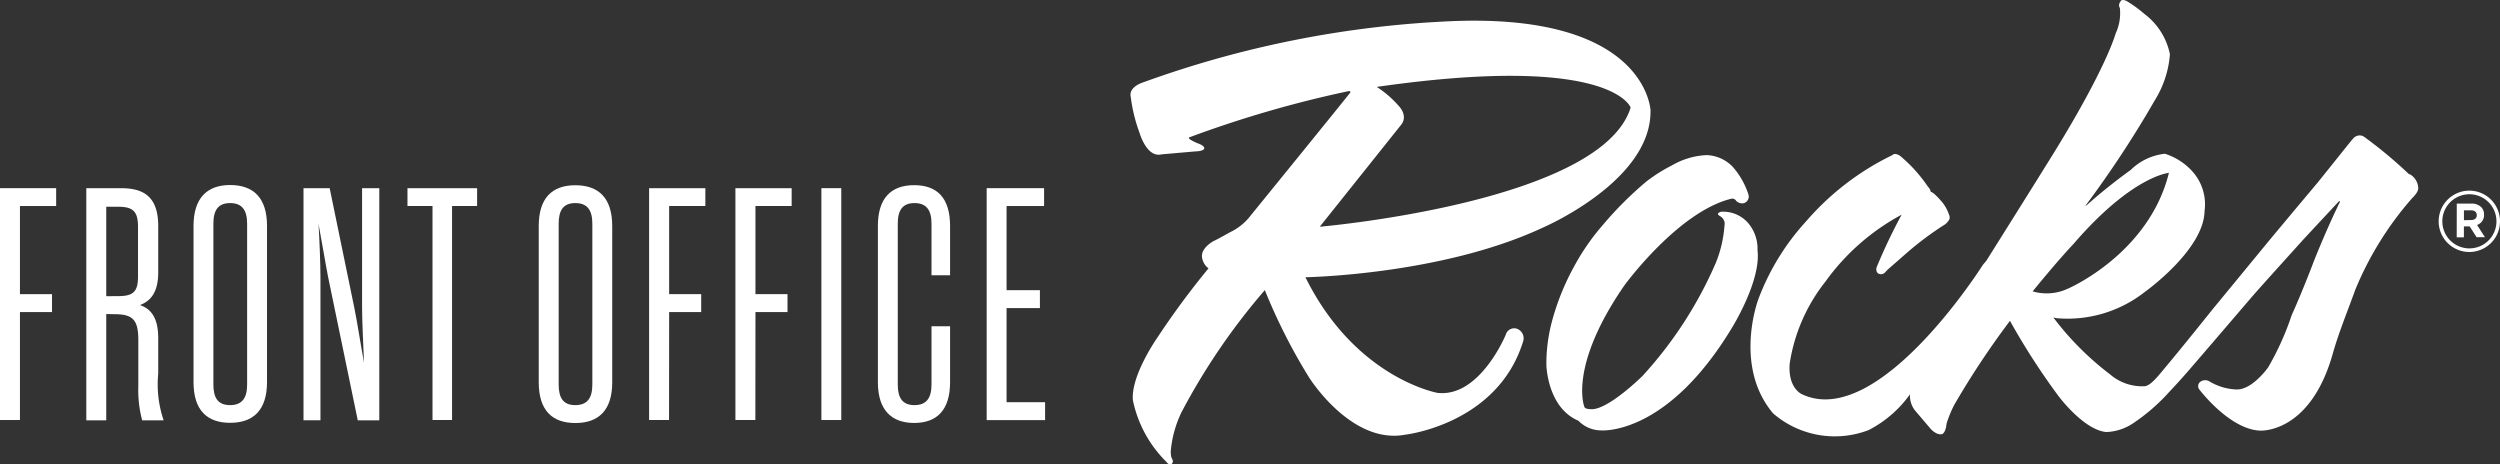
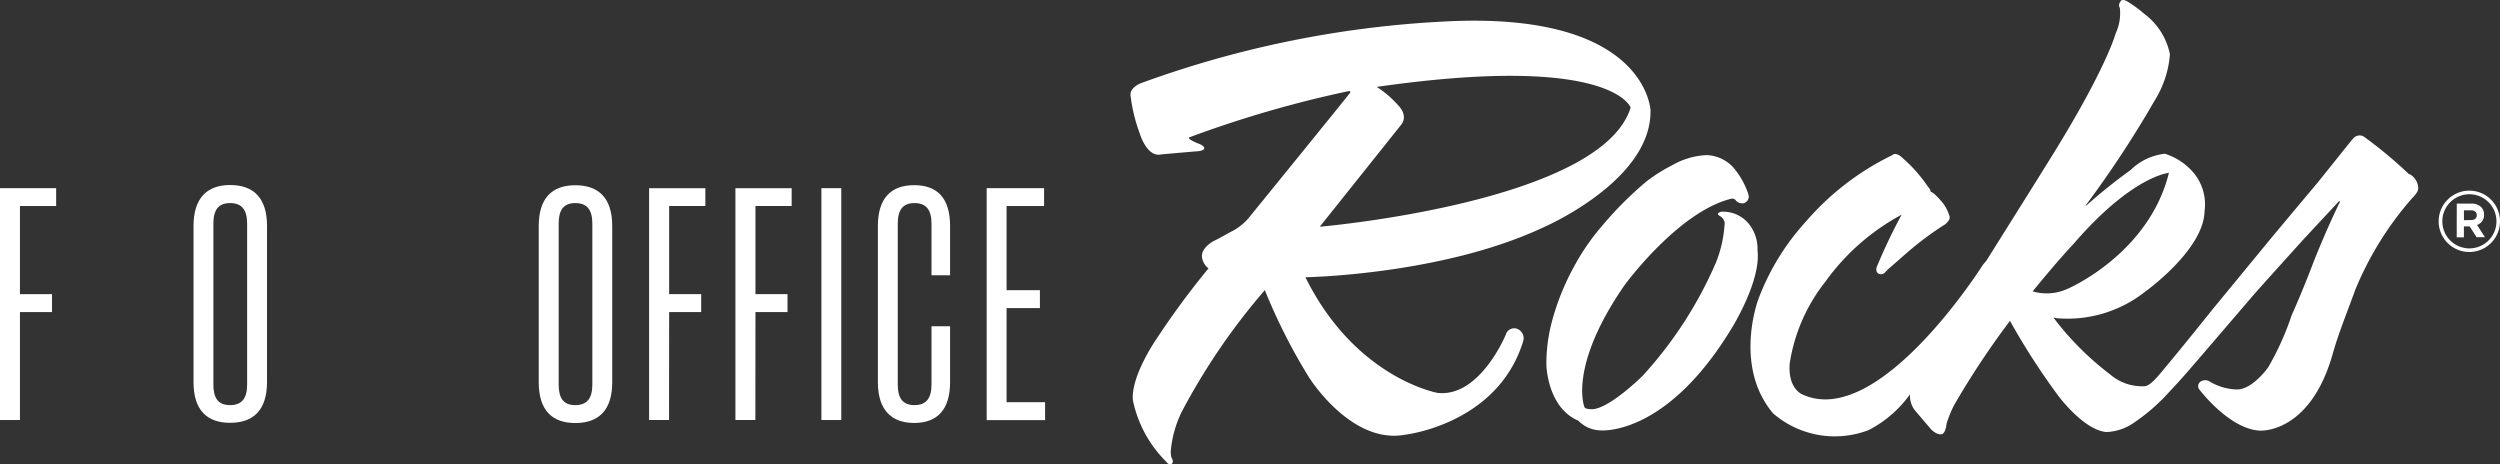
<svg xmlns="http://www.w3.org/2000/svg" width="768.95" height="142.838" viewBox="0 0 768.95 142.838">
  <rect x="0" y="0" width="768.95" height="142.838" fill="#333333" stroke="none" />
  <g id="Group_9468" data-name="Group 9468" transform="translate(3350.673 -515.68)">
    <path id="Path_4090" data-name="Path 4090" d="M431.792,83.906c1.126,0,1.73-.622,1.73-1.47h0c0-.984-.682-1.511-1.778-1.511H429.57V83.96Zm-4.426-5.048h4.462a4.146,4.146,0,0,1,3.1,1.126,3.172,3.172,0,0,1,.824,2.252h0a3.194,3.194,0,0,1-2.151,3.2l2.435,3.762h-2.572l-2.132-3.336h-1.777v3.377h-2.21Zm12.206,5.451h0a8.325,8.325,0,1,0-16.65,0h0a8.325,8.325,0,1,0,16.65,0h0m-17.776,0h0a9.433,9.433,0,1,1,18.866,0h0a9.433,9.433,0,1,1-18.866,0" transform="translate(-3022.385 499.446)" fill="#fff" />
    <path id="Path_4091" data-name="Path 4091" d="M54.933,145.8H48.8V74.49H66.072v5.493H54.933v27.108H64.8V112.6H54.933Z" transform="translate(-3399.473 499.068)" fill="#fff" />
-     <path id="Path_4092" data-name="Path 4092" d="M71.872,107.69c4.645,0,6.032-1.428,6.032-6.032V86.4c0-4.687-1.469-6.192-6.032-6.192H68.133v27.511ZM68.133,113.2v32.7H62V74.49H72.476c6.032,0,11.643,1.63,11.643,11.6v14.28c0,6.216-2.37,8.846-5.629,10.073,3.36,1.126,5.629,3.863,5.629,10.2v10.9A34.247,34.247,0,0,0,85.79,145.9H79.184A36.142,36.142,0,0,1,78,135.4v-14.1c0-6.216-1.57-8.047-7.3-8.047Z" transform="translate(-3386.127 499.068)" fill="#fff" />
    <path id="Path_4093" data-name="Path 4093" d="M89.658,141.694c3.638,0,5.226-2.133,5.226-6.316V85.871c0-4.183-1.588-6.316-5.226-6.316s-5.149,2.133-5.149,6.316v49.512c0,4.183,1.487,6.316,5.149,6.316M78.4,86.594C78.4,78.026,82.548,74,89.658,74S101,77.884,101,86.529v48.084c0,8.669-4.243,12.526-11.341,12.526S78.4,143.276,78.4,134.613Z" transform="translate(-3369.547 498.589)" fill="#fff" />
-     <path id="Path_4094" data-name="Path 4094" d="M118.53,74.49V145.9h-6.619l-9.107-44c-.883-4.485-2.009-11.424-2.963-16.407.3,4.989.593,12.23.593,16.591v43.8H95.22V74.49h8.046l7.6,36.885c.883,4.266,2.009,11.7,2.963,16.792-.2-5.09-.593-12.728-.593-16.994V74.49Z" transform="translate(-3352.54 499.068)" fill="#fff" />
-     <path id="Path_4095" data-name="Path 4095" d="M132.54,79.983h-7.7V145.8h-6.014V79.983h-7.7V74.49h21.42Z" transform="translate(-3336.467 499.068)" fill="#fff" />
    <path id="Path_4096" data-name="Path 4096" d="M142.458,141.66c3.638,0,5.226-2.133,5.226-6.316V85.837c0-4.183-1.588-6.316-5.226-6.316s-5.125,2.133-5.125,6.316v49.512c0,4.183,1.47,6.316,5.125,6.316M131.2,86.56c0-8.645,4.147-12.526,11.258-12.526S153.8,77.915,153.8,86.56v48.084c0,8.669-4.242,12.526-11.341,12.526S131.2,143.307,131.2,134.644Z" transform="translate(-3316.166 498.623)" fill="#fff" />
    <path id="Path_4097" data-name="Path 4097" d="M154.213,145.8H148.08V74.49h17.3v5.493H154.242v27.108H164.1V112.6h-9.854Z" transform="translate(-3299.1 499.068)" fill="#fff" />
    <path id="Path_4098" data-name="Path 4098" d="M167.413,145.8H161.28V74.49h17.3v5.493H167.442v27.108H177.3V112.6h-9.854Z" transform="translate(-3285.754 499.068)" fill="#fff" />
    <rect id="Rectangle_3" data-name="Rectangle 3" width="6.115" height="71.311" transform="translate(-3098.03 573.558)" fill="#fff" />
    <path id="Path_4099" data-name="Path 4099" d="M194.334,141.679c3.638,0,5.226-2.151,5.226-6.316V117.427h5.712V134.64c0,8.669-4.147,12.526-11.039,12.526S183.07,143.3,183.07,134.64V86.556c0-8.645,4.148-12.526,11.163-12.526s11.039,3.881,11.039,12.526v15.181H199.56V85.857c0-4.183-1.588-6.316-5.226-6.316s-5.149,2.133-5.149,6.316v49.512c0,4.148,1.487,6.316,5.149,6.316" transform="translate(-3263.721 498.604)" fill="#fff" />
    <path id="Path_4100" data-name="Path 4100" d="M205.825,140.32h11.851v5.51H199.71V74.49h17.657v5.493H205.825v25.882h10.257v5.51H205.825Z" transform="translate(-3246.9 499.068)" fill="#fff" />
    <path id="Path_4101" data-name="Path 4101" d="M304.913,80.941c2.412-2.963-.865-6.032-.865-6.032a32.174,32.174,0,0,0-6.595-5.671c72.4-10.4,78.089,6.352,78.089,6.352-8.989,29.2-95.622,36.66-95.622,36.66Zm76.762-4.3s-.883-30.166-61.4-27.612a318.039,318.039,0,0,0-95.184,19s-4.023,1.369-3.3,4.3a48.4,48.4,0,0,0,2.637,10.861s2.193,7.922,6.8,6.8l10.316-.907s3.057,0,2.838-1.126c0,0,0-.681-2.009-1.369,0,0-3.277-1.345-2.637-1.807a346.63,346.63,0,0,1,49.126-14.256s.664,0,.445.462c0,0-1.529,2.009-31.351,38.692a17.15,17.15,0,0,1-5.712,4.3s-3.5,2.009-5.049,2.714c0,0-3.721,2.009-3.5,4.74a5.025,5.025,0,0,0,2.009,3.62,249.727,249.727,0,0,0-15.566,21.053s-8.343,11.762-7.7,19.465a37.117,37.117,0,0,0,10.316,19s.865,1.369,1.777.462c0,0,.445-.462,0-1.369,0,0-.444-.462-.444-2.275a34.265,34.265,0,0,1,3.3-12.064,199.63,199.63,0,0,1,25.639-37.584A175.978,175.978,0,0,0,276.6,158.551s12.953,20.816,29.626,17.657c0,0,28.275-3.176,36.2-28.536a3.141,3.141,0,0,0-1.778-4.023,2.7,2.7,0,0,0-3.454,1.612.979.979,0,0,1-.065.2c-.018.071-8.046,19.465-21.052,17.877,0,0-25.218-4.527-40.565-35.552,0,0,41.667-.681,72.8-15.163,0,0,33.561-14.256,33.341-36" transform="translate(-3224.663 473.17)" fill="#fff" />
    <path id="Path_4102" data-name="Path 4102" d="M350.272,98.411a12.194,12.194,0,0,0-2.856-8.047,10.162,10.162,0,0,0-8.426-3.5,2.824,2.824,0,0,0-.865.462s-.22.444.663.907a2.714,2.714,0,0,1,1.31,2.963,37.326,37.326,0,0,1-2.637,11.323A124.545,124.545,0,0,1,314.88,137.37s-10.962,10.861-16.087,10.2c0,0-1.529,0-1.777-.681,0,0-5.048-12.23,12.265-37.329,0,0,16.449-22.647,32.9-26.705a1.386,1.386,0,0,1,1.529.663,2.536,2.536,0,0,0,2.412.682,2.133,2.133,0,0,0,1.333-2.7h0a24.13,24.13,0,0,0-4.794-8.443,11.66,11.66,0,0,0-8.047-3.62,23.109,23.109,0,0,0-10.665,3.158,48.338,48.338,0,0,0-7.9,4.989,110.205,110.205,0,0,0-13.373,13.356A69.955,69.955,0,0,0,293.9,103.6a75.551,75.551,0,0,0-6.8,16.751,50.634,50.634,0,0,0-1.777,13.575s.219,13.131,9.854,17.213A9.718,9.718,0,0,0,302,154.1s20.111,2.009,40.34-31.452c0,0,9.208-14.718,7.9-24.134" transform="translate(-3160.361 493.954)" fill="#fff" />
    <path id="Path_4103" data-name="Path 4103" d="M403.324,135.294c8.325-10.2,12.491-14.5,12.491-14.5,18.1-21.035,29.4-21.924,29.4-21.924-6.157,24.886-30.93,35.552-30.93,35.552a15.406,15.406,0,0,1-10.962.907M519.081,99.3a136.034,136.034,0,0,0-12.93-10.861,13.843,13.843,0,0,0-1.31-.906,2.613,2.613,0,0,0-2.856.664c-.663.681-5.487,6.8-10.962,13.593,0,0-7.241,8.609-15.145,18.1l-17.314,21.053s-9.048,11.329-14.737,18.108c-2.37,2.874-4.325,5.226-6.031,5.451a15.138,15.138,0,0,1-10.666-3.638,90.052,90.052,0,0,1-17.456-17.5l1.108.219a38.467,38.467,0,0,0,26.966-8.047s18.2-12.911,18.422-24.886a15.145,15.145,0,0,0-4.148-12.668,19.176,19.176,0,0,0-8.047-4.989,17.712,17.712,0,0,0-10.518,4.989,170.2,170.2,0,0,0-13.817,11.08v-.219A324.609,324.609,0,0,0,440.92,76.467a31.146,31.146,0,0,0,4.6-14.078,20.651,20.651,0,0,0-7.9-12.443,38.4,38.4,0,0,0-5.267-3.84s-1.529-.907-2.009,0c0,0-.883,1.126-.219,2.009a14.924,14.924,0,0,1-1.309,7.922S425.959,66.9,408.42,94.972c0,0-5.753,9.273-19.388,30.972l-1.043,1.227s-32.056,50.881-55.627,39.8c0,0-4.426-1.807-3.78-9.51a53.514,53.514,0,0,1,10.979-25.135,68.934,68.934,0,0,1,23.447-20.591,171.336,171.336,0,0,0-7.662,16.087,1.873,1.873,0,0,0,.219,1.807,1.654,1.654,0,0,0,2.193,0l1.084-1.126s1.327-1.126,5.712-4.989a98.426,98.426,0,0,1,11.85-8.829,5.114,5.114,0,0,0,1.31-1.57,2.269,2.269,0,0,0-.219-1.588,11.58,11.58,0,0,0-2.009-3.62s-2.637-3.176-3.52-3.176a2.825,2.825,0,0,0-.865-1.588,45.522,45.522,0,0,0-8.544-9.481s-1.546-1.144-2.411-.243A82.451,82.451,0,0,0,333.6,113.809a73.712,73.712,0,0,0-14.7,24.009s-7.7,20.49,4.563,35.03A29.033,29.033,0,0,0,352.823,178a35.547,35.547,0,0,0,12.751-11.021,7.3,7.3,0,0,0,1.57,5.007l4.829,5.671s1.777,2.009,3.52,1.57c0,0,1.084-.444,1.309-3.158a35.038,35.038,0,0,1,2.412-5.89,259.061,259.061,0,0,1,17.112-25.8,210.948,210.948,0,0,0,14.9,23.109s7.7,10.417,14.7,11.1a15.761,15.761,0,0,0,8.3-2.714,58.33,58.33,0,0,0,10.98-9.51c.5-.545,2.856-2.963,6.719-7.442,3.46-4.023,9.148-10.618,18.481-21.538,3.739-4.3,10.535-11.762,16.23-18.1l10.98-11.785.219.243c-2.856,5.872-5.712,12.443-8.047,18.321,0,0-3.5,9.291-6.8,16.532a85.962,85.962,0,0,1-7.24,16.087s-5.049,7.241-10.074,6.8a17.425,17.425,0,0,1-8.046-2.495,2.554,2.554,0,0,0-2.856.219,1.688,1.688,0,0,0-.219,2.275s9.208,12.23,18.641,12.668c0,0,15.364,1.126,22.38-23.529,1.778-6.352,4.385-12.692,7.016-19.927a100.735,100.735,0,0,1,17.539-28.157s1.777-1.588,1.777-2.963a5.149,5.149,0,0,0-2.636-4.3" transform="translate(-3128.771 469.977)" fill="#fff" />
  </g>
</svg>